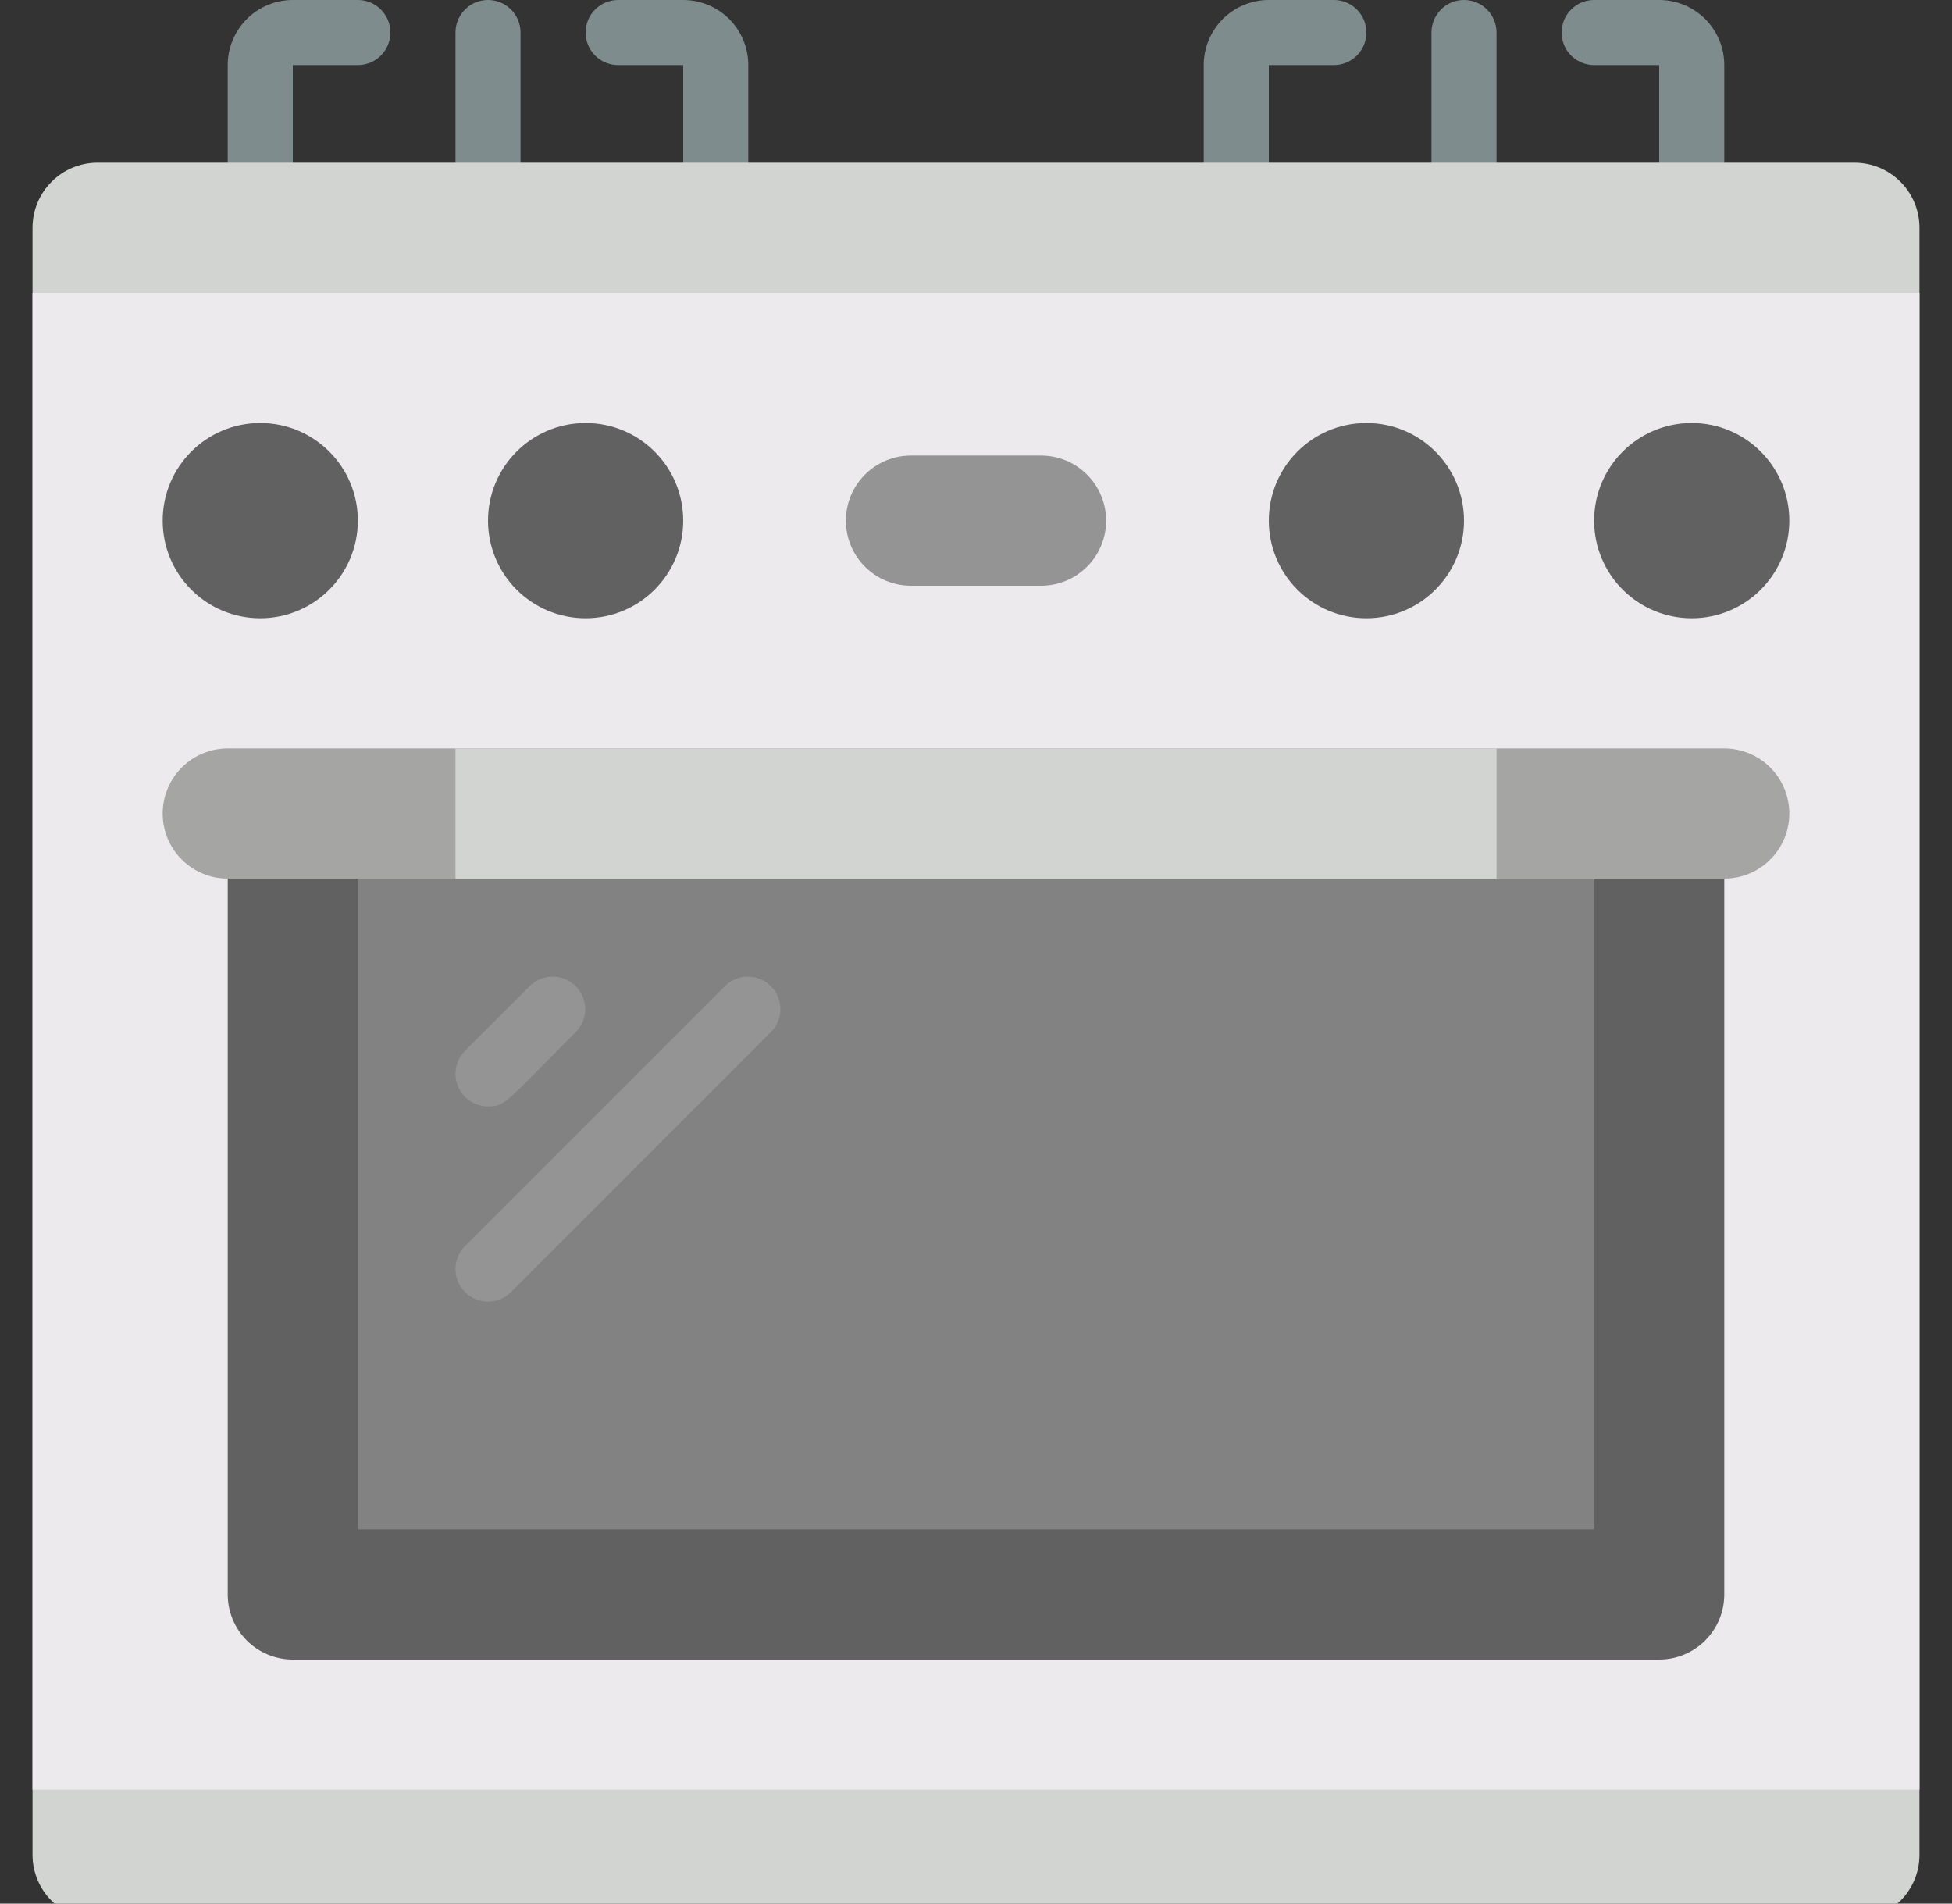
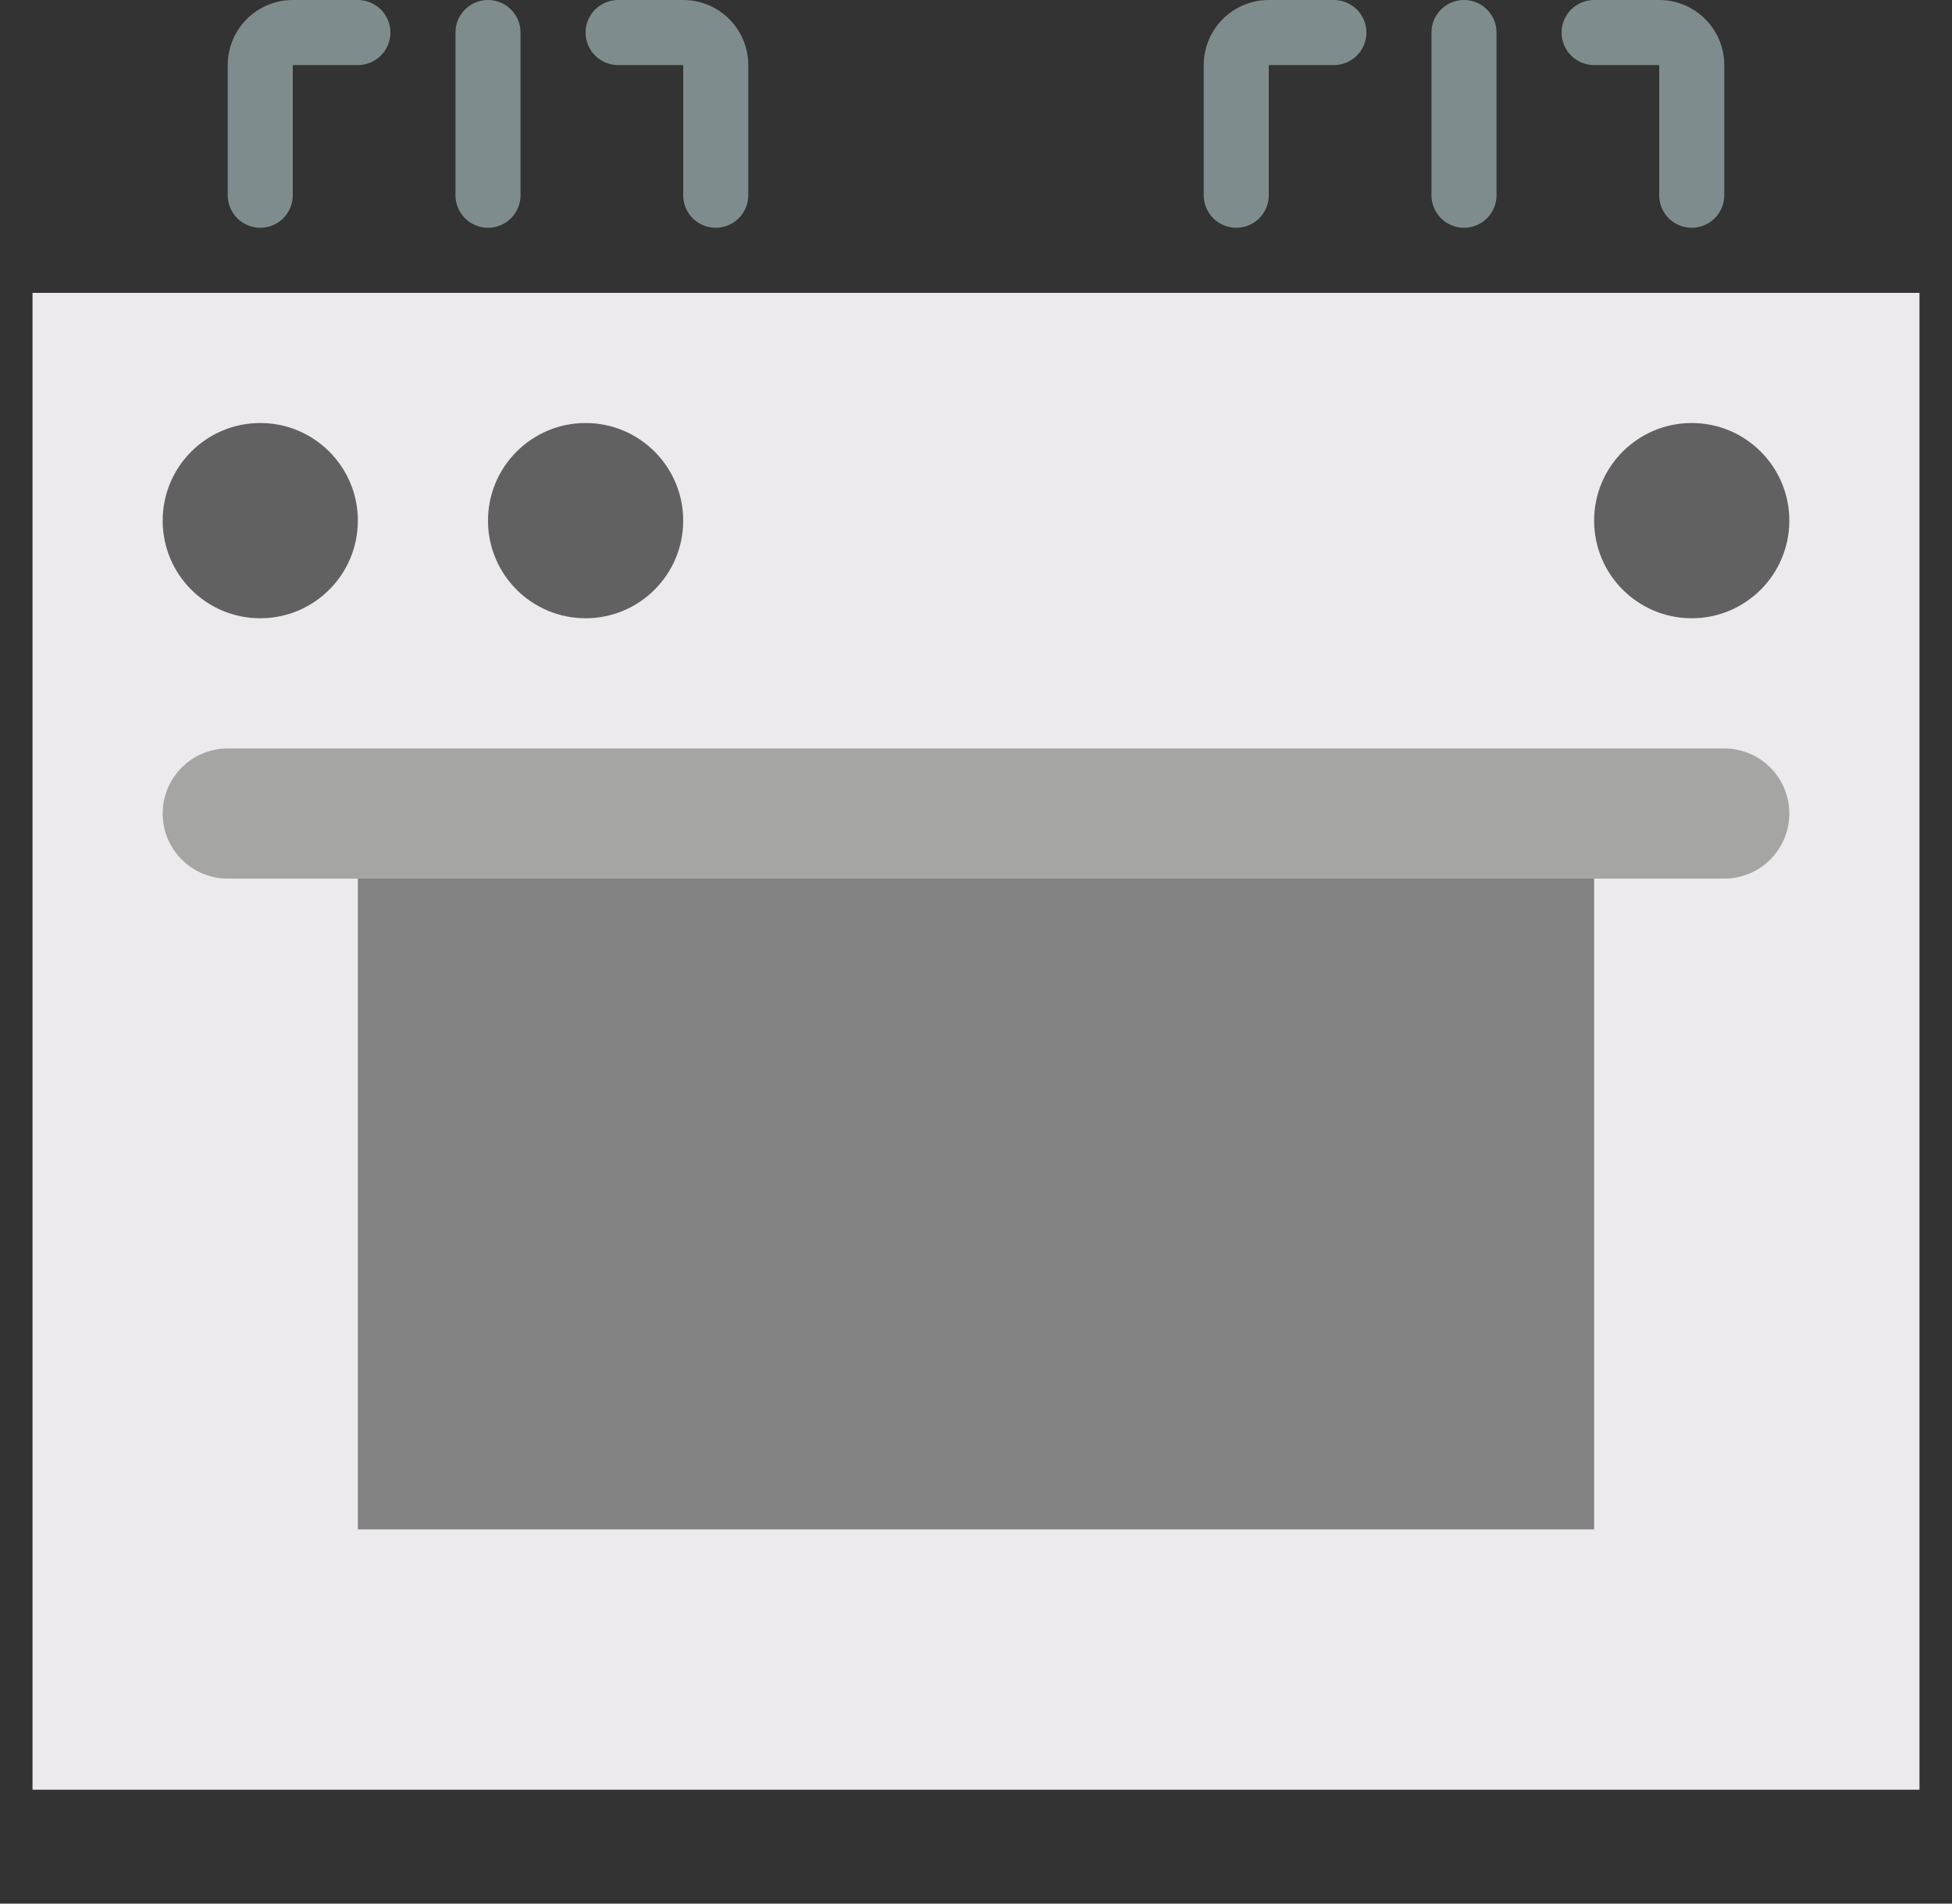
<svg xmlns="http://www.w3.org/2000/svg" width="80" height="78" viewBox="0 0 80 78" fill="none">
  <rect x="0" y="0" width="80" height="78" fill="#333333" stroke="none" />
  <g clip-path="url(#clip0_103_358)">
    <path d="M29.333 9.333C28.98 9.333 28.64 9.193 28.39 8.943C28.14 8.693 28 8.354 28 8V2.667H25.333C24.98 2.667 24.64 2.526 24.39 2.276C24.14 2.026 24 1.687 24 1.333C24 0.98 24.14 0.641 24.39 0.391C24.64 0.14 24.98 0 25.333 0L28 0C28.707 0 29.385 0.281 29.886 0.781C30.386 1.281 30.667 1.959 30.667 2.667V8C30.667 8.354 30.526 8.693 30.276 8.943C30.026 9.193 29.687 9.333 29.333 9.333ZM10.667 9.333C10.313 9.333 9.974 9.193 9.724 8.943C9.474 8.693 9.333 8.354 9.333 8V2.667C9.333 1.959 9.614 1.281 10.114 0.781C10.614 0.281 11.293 0 12 0L14.667 0C15.02 0 15.359 0.14 15.609 0.391C15.859 0.641 16 0.98 16 1.333C16 1.687 15.859 2.026 15.609 2.276C15.359 2.526 15.02 2.667 14.667 2.667H12V8C12 8.354 11.859 8.693 11.609 8.943C11.359 9.193 11.02 9.333 10.667 9.333ZM20 9.333C19.646 9.333 19.307 9.193 19.057 8.943C18.807 8.693 18.667 8.354 18.667 8V1.333C18.667 0.98 18.807 0.641 19.057 0.391C19.307 0.14 19.646 0 20 0C20.354 0 20.693 0.14 20.943 0.391C21.193 0.641 21.333 0.98 21.333 1.333V8C21.333 8.354 21.193 8.693 20.943 8.943C20.693 9.193 20.354 9.333 20 9.333ZM69.333 9.333C68.98 9.333 68.641 9.193 68.39 8.943C68.14 8.693 68 8.354 68 8V2.667H65.333C64.98 2.667 64.641 2.526 64.39 2.276C64.14 2.026 64 1.687 64 1.333C64 0.98 64.14 0.641 64.39 0.391C64.641 0.14 64.98 0 65.333 0L68 0C68.707 0 69.385 0.281 69.885 0.781C70.386 1.281 70.667 1.959 70.667 2.667V8C70.667 8.354 70.526 8.693 70.276 8.943C70.026 9.193 69.687 9.333 69.333 9.333ZM50.667 9.333C50.313 9.333 49.974 9.193 49.724 8.943C49.474 8.693 49.333 8.354 49.333 8V2.667C49.333 1.959 49.614 1.281 50.114 0.781C50.614 0.281 51.293 0 52 0L54.667 0C55.02 0 55.359 0.14 55.609 0.391C55.859 0.641 56 0.98 56 1.333C56 1.687 55.859 2.026 55.609 2.276C55.359 2.526 55.02 2.667 54.667 2.667H52V8C52 8.354 51.859 8.693 51.609 8.943C51.359 9.193 51.02 9.333 50.667 9.333ZM60 9.333C59.646 9.333 59.307 9.193 59.057 8.943C58.807 8.693 58.667 8.354 58.667 8V1.333C58.667 0.98 58.807 0.641 59.057 0.391C59.307 0.14 59.646 0 60 0C60.353 0 60.693 0.14 60.943 0.391C61.193 0.641 61.333 0.98 61.333 1.333V8C61.333 8.354 61.193 8.693 60.943 8.943C60.693 9.193 60.353 9.333 60 9.333Z" fill="#7F8C8D" />
-     <path d="M76 6.666H4C2.527 6.666 1.333 7.86 1.333 9.333V75.999C1.333 77.472 2.527 78.666 4 78.666H76C77.473 78.666 78.667 77.472 78.667 75.999V9.333C78.667 7.86 77.473 6.666 76 6.666Z" fill="#D1D4D1" />
    <path d="M1.333 12H78.667V73.333H1.333V12Z" fill="#ECEAEC" />
    <path d="M10.666 25.333C12.876 25.333 14.666 23.542 14.666 21.333C14.666 19.124 12.876 17.333 10.666 17.333C8.457 17.333 6.667 19.124 6.667 21.333C6.667 23.542 8.457 25.333 10.666 25.333Z" fill="#616161" />
    <path d="M24 25.333C26.209 25.333 28 23.542 28 21.333C28 19.124 26.209 17.333 24 17.333C21.791 17.333 20 19.124 20 21.333C20 23.542 21.791 25.333 24 25.333Z" fill="#616161" />
-     <path d="M56 25.333C58.209 25.333 60 23.542 60 21.333C60 19.124 58.209 17.333 56 17.333C53.791 17.333 52 19.124 52 21.333C52 23.542 53.791 25.333 56 25.333Z" fill="#616161" />
    <path d="M69.333 25.333C71.542 25.333 73.333 23.542 73.333 21.333C73.333 19.124 71.542 17.333 69.333 17.333C67.124 17.333 65.333 19.124 65.333 21.333C65.333 23.542 67.124 25.333 69.333 25.333Z" fill="#616161" />
    <path d="M70.666 36H9.333C8.626 36 7.948 35.719 7.448 35.219C6.947 34.719 6.667 34.041 6.667 33.334C6.667 32.626 6.947 31.948 7.448 31.448C7.948 30.948 8.626 30.667 9.333 30.667H70.666C71.374 30.667 72.052 30.948 72.552 31.448C73.052 31.948 73.333 32.626 73.333 33.334C73.333 34.041 73.052 34.719 72.552 35.219C72.052 35.719 71.374 36 70.666 36Z" fill="#A5A5A4" />
-     <path d="M9.333 36H70.667V65.333C70.667 66.041 70.386 66.719 69.885 67.219C69.385 67.719 68.707 68 68 68H12C11.293 68 10.614 67.719 10.114 67.219C9.614 66.719 9.333 66.041 9.333 65.333V36Z" fill="#616161" />
    <path d="M14.666 36H65.333V62.667H14.666V36Z" fill="#828282" />
-     <path d="M18.666 30.667H61.333V36H18.666V30.667Z" fill="#D1D4D1" />
-     <path d="M20 45.334C19.736 45.334 19.479 45.255 19.259 45.109C19.04 44.962 18.869 44.754 18.768 44.511C18.668 44.267 18.641 43.999 18.693 43.74C18.744 43.482 18.871 43.244 19.057 43.058L21.724 40.391C21.976 40.148 22.312 40.014 22.662 40.017C23.012 40.02 23.346 40.16 23.593 40.407C23.84 40.654 23.981 40.989 23.984 41.339C23.987 41.688 23.852 42.025 23.609 42.276C20.703 45.183 20.719 45.334 20 45.334ZM20 53.334C19.736 53.334 19.479 53.255 19.259 53.109C19.04 52.962 18.869 52.754 18.768 52.511C18.668 52.267 18.641 51.999 18.693 51.74C18.744 51.482 18.871 51.244 19.057 51.058L29.724 40.391C29.976 40.148 30.312 40.014 30.662 40.017C31.012 40.02 31.346 40.16 31.593 40.407C31.84 40.654 31.981 40.989 31.984 41.339C31.987 41.688 31.852 42.025 31.609 42.276L20.943 52.943C20.693 53.193 20.354 53.334 20 53.334ZM42.667 24H37.333C36.626 24 35.948 23.719 35.448 23.219C34.948 22.719 34.667 22.041 34.667 21.334C34.667 20.626 34.948 19.948 35.448 19.448C35.948 18.948 36.626 18.667 37.333 18.667H42.667C43.374 18.667 44.052 18.948 44.552 19.448C45.052 19.948 45.333 20.626 45.333 21.334C45.333 22.041 45.052 22.719 44.552 23.219C44.052 23.719 43.374 24 42.667 24Z" fill="#949494" />
  </g>
  <defs>
    <clipPath id="clip0_103_358">
      <rect width="80" height="78" fill="white" />
    </clipPath>
  </defs>
</svg>